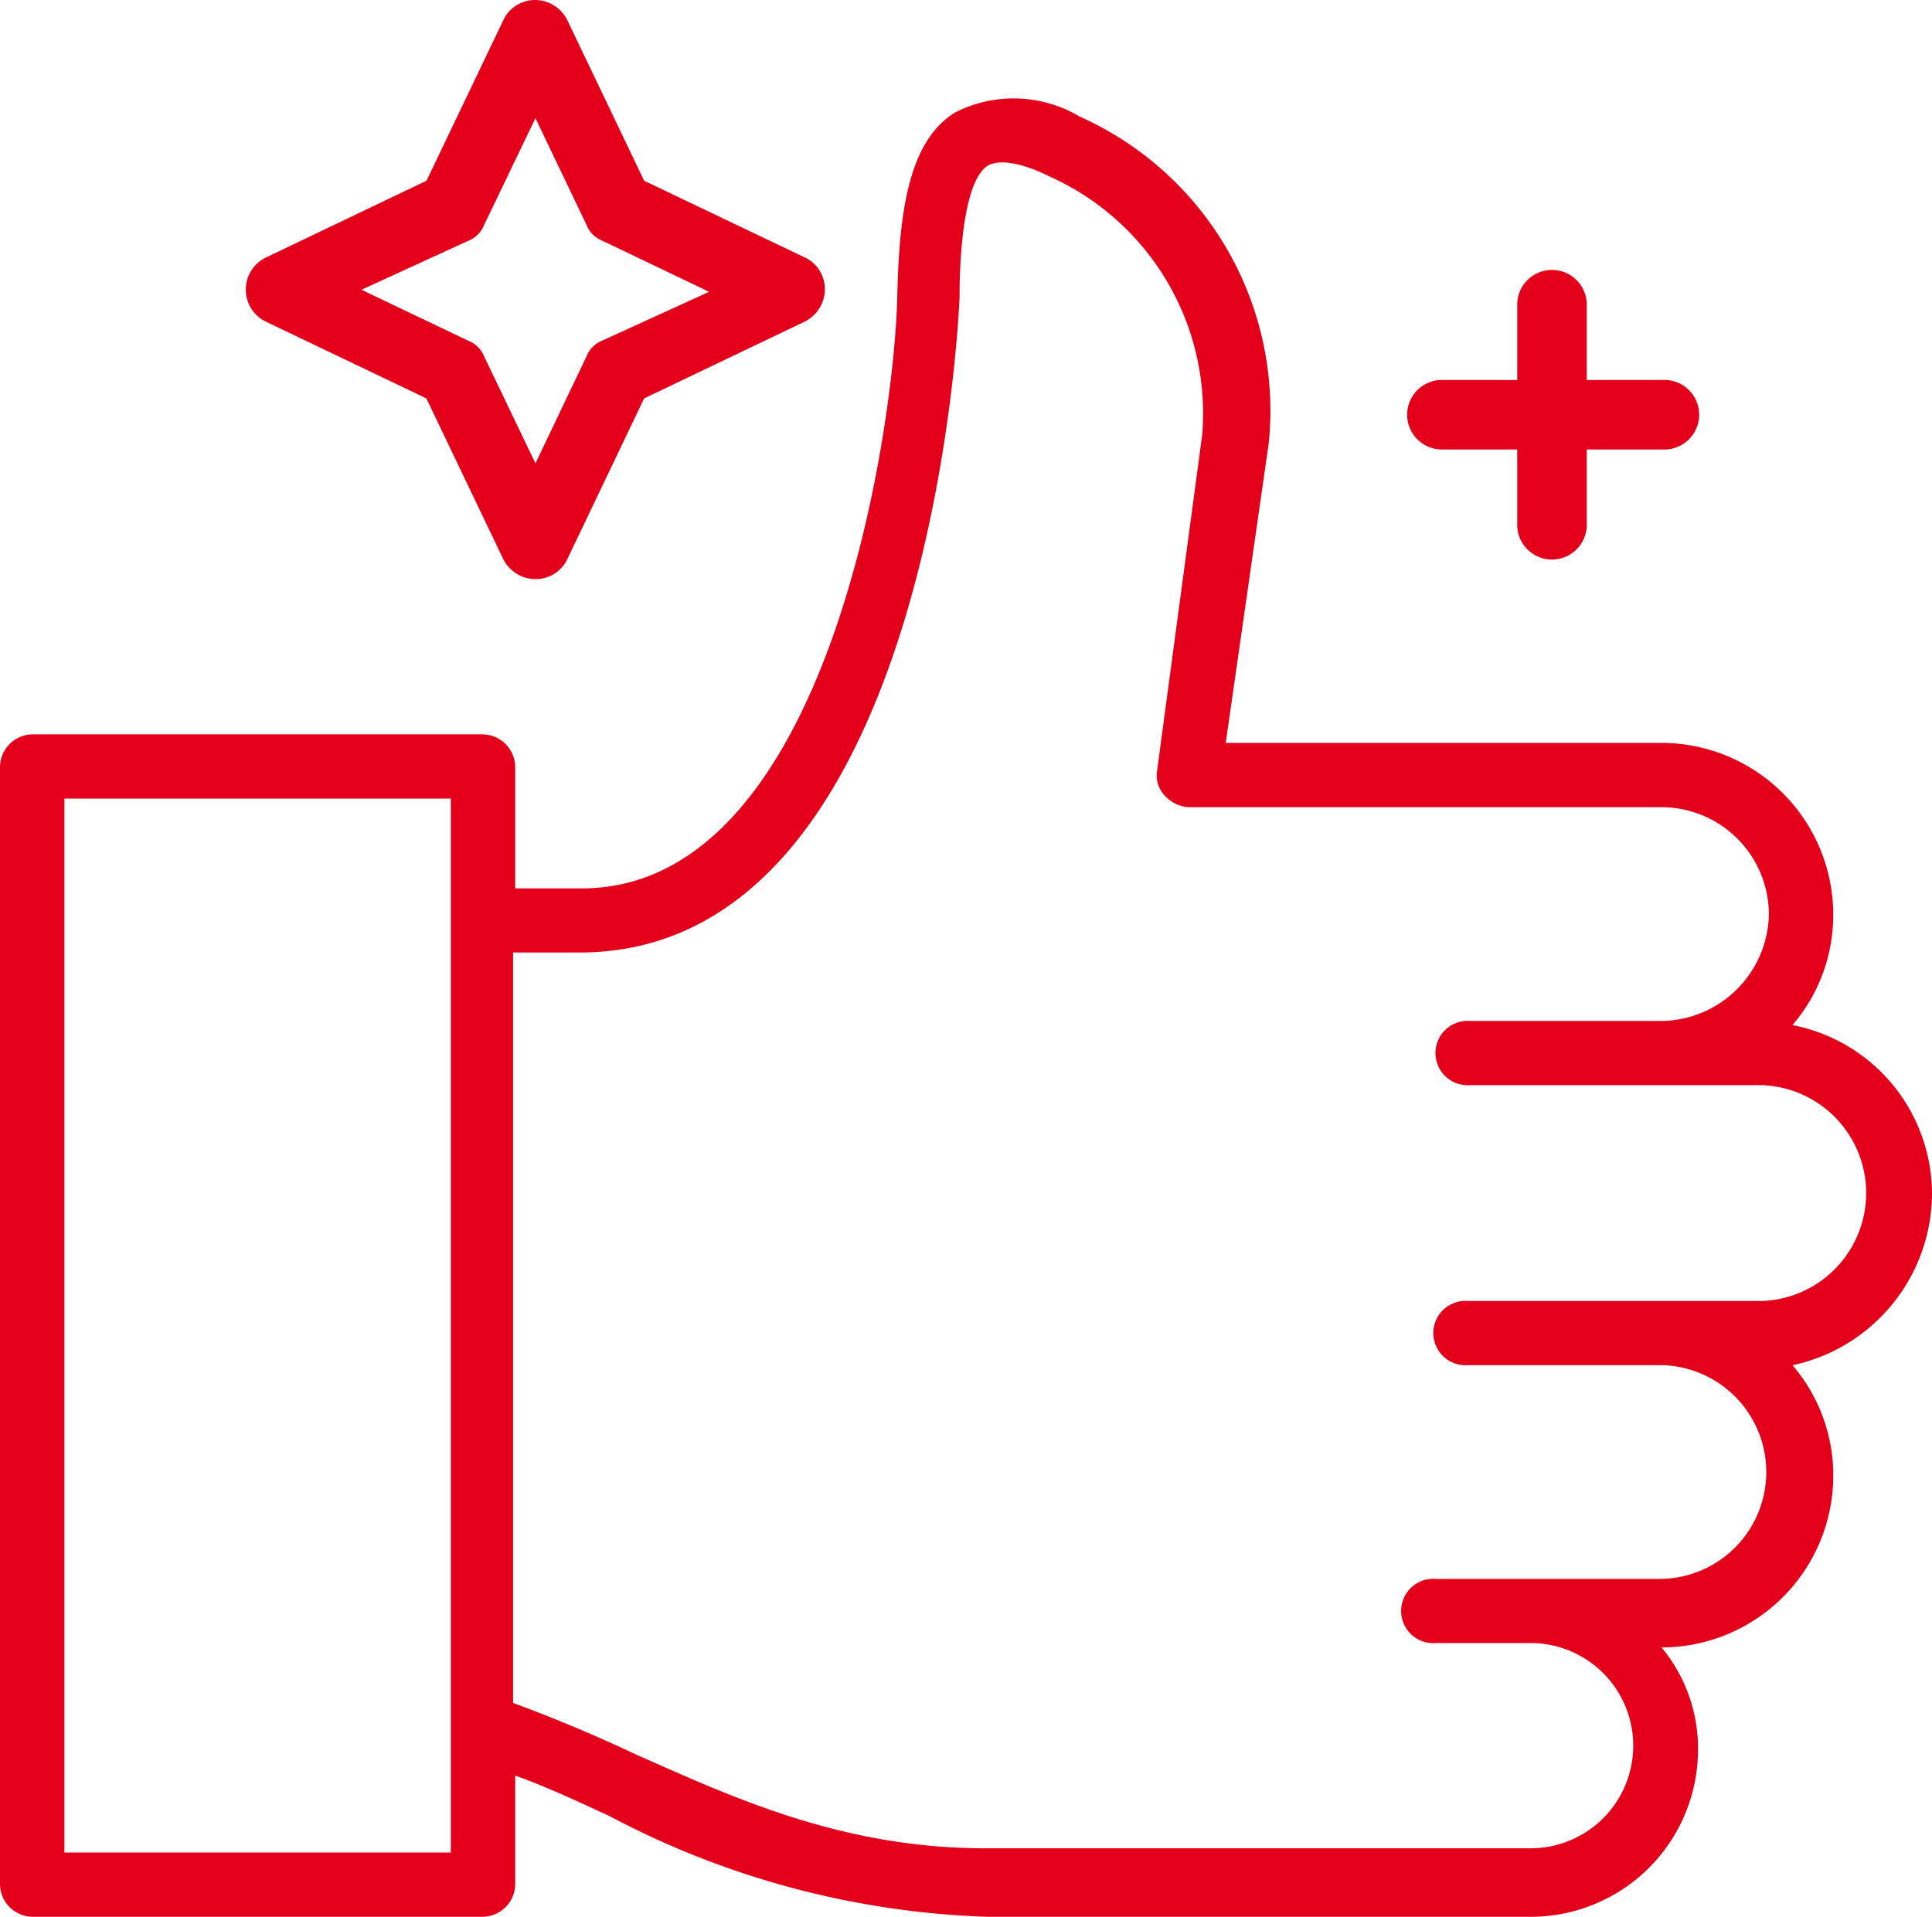
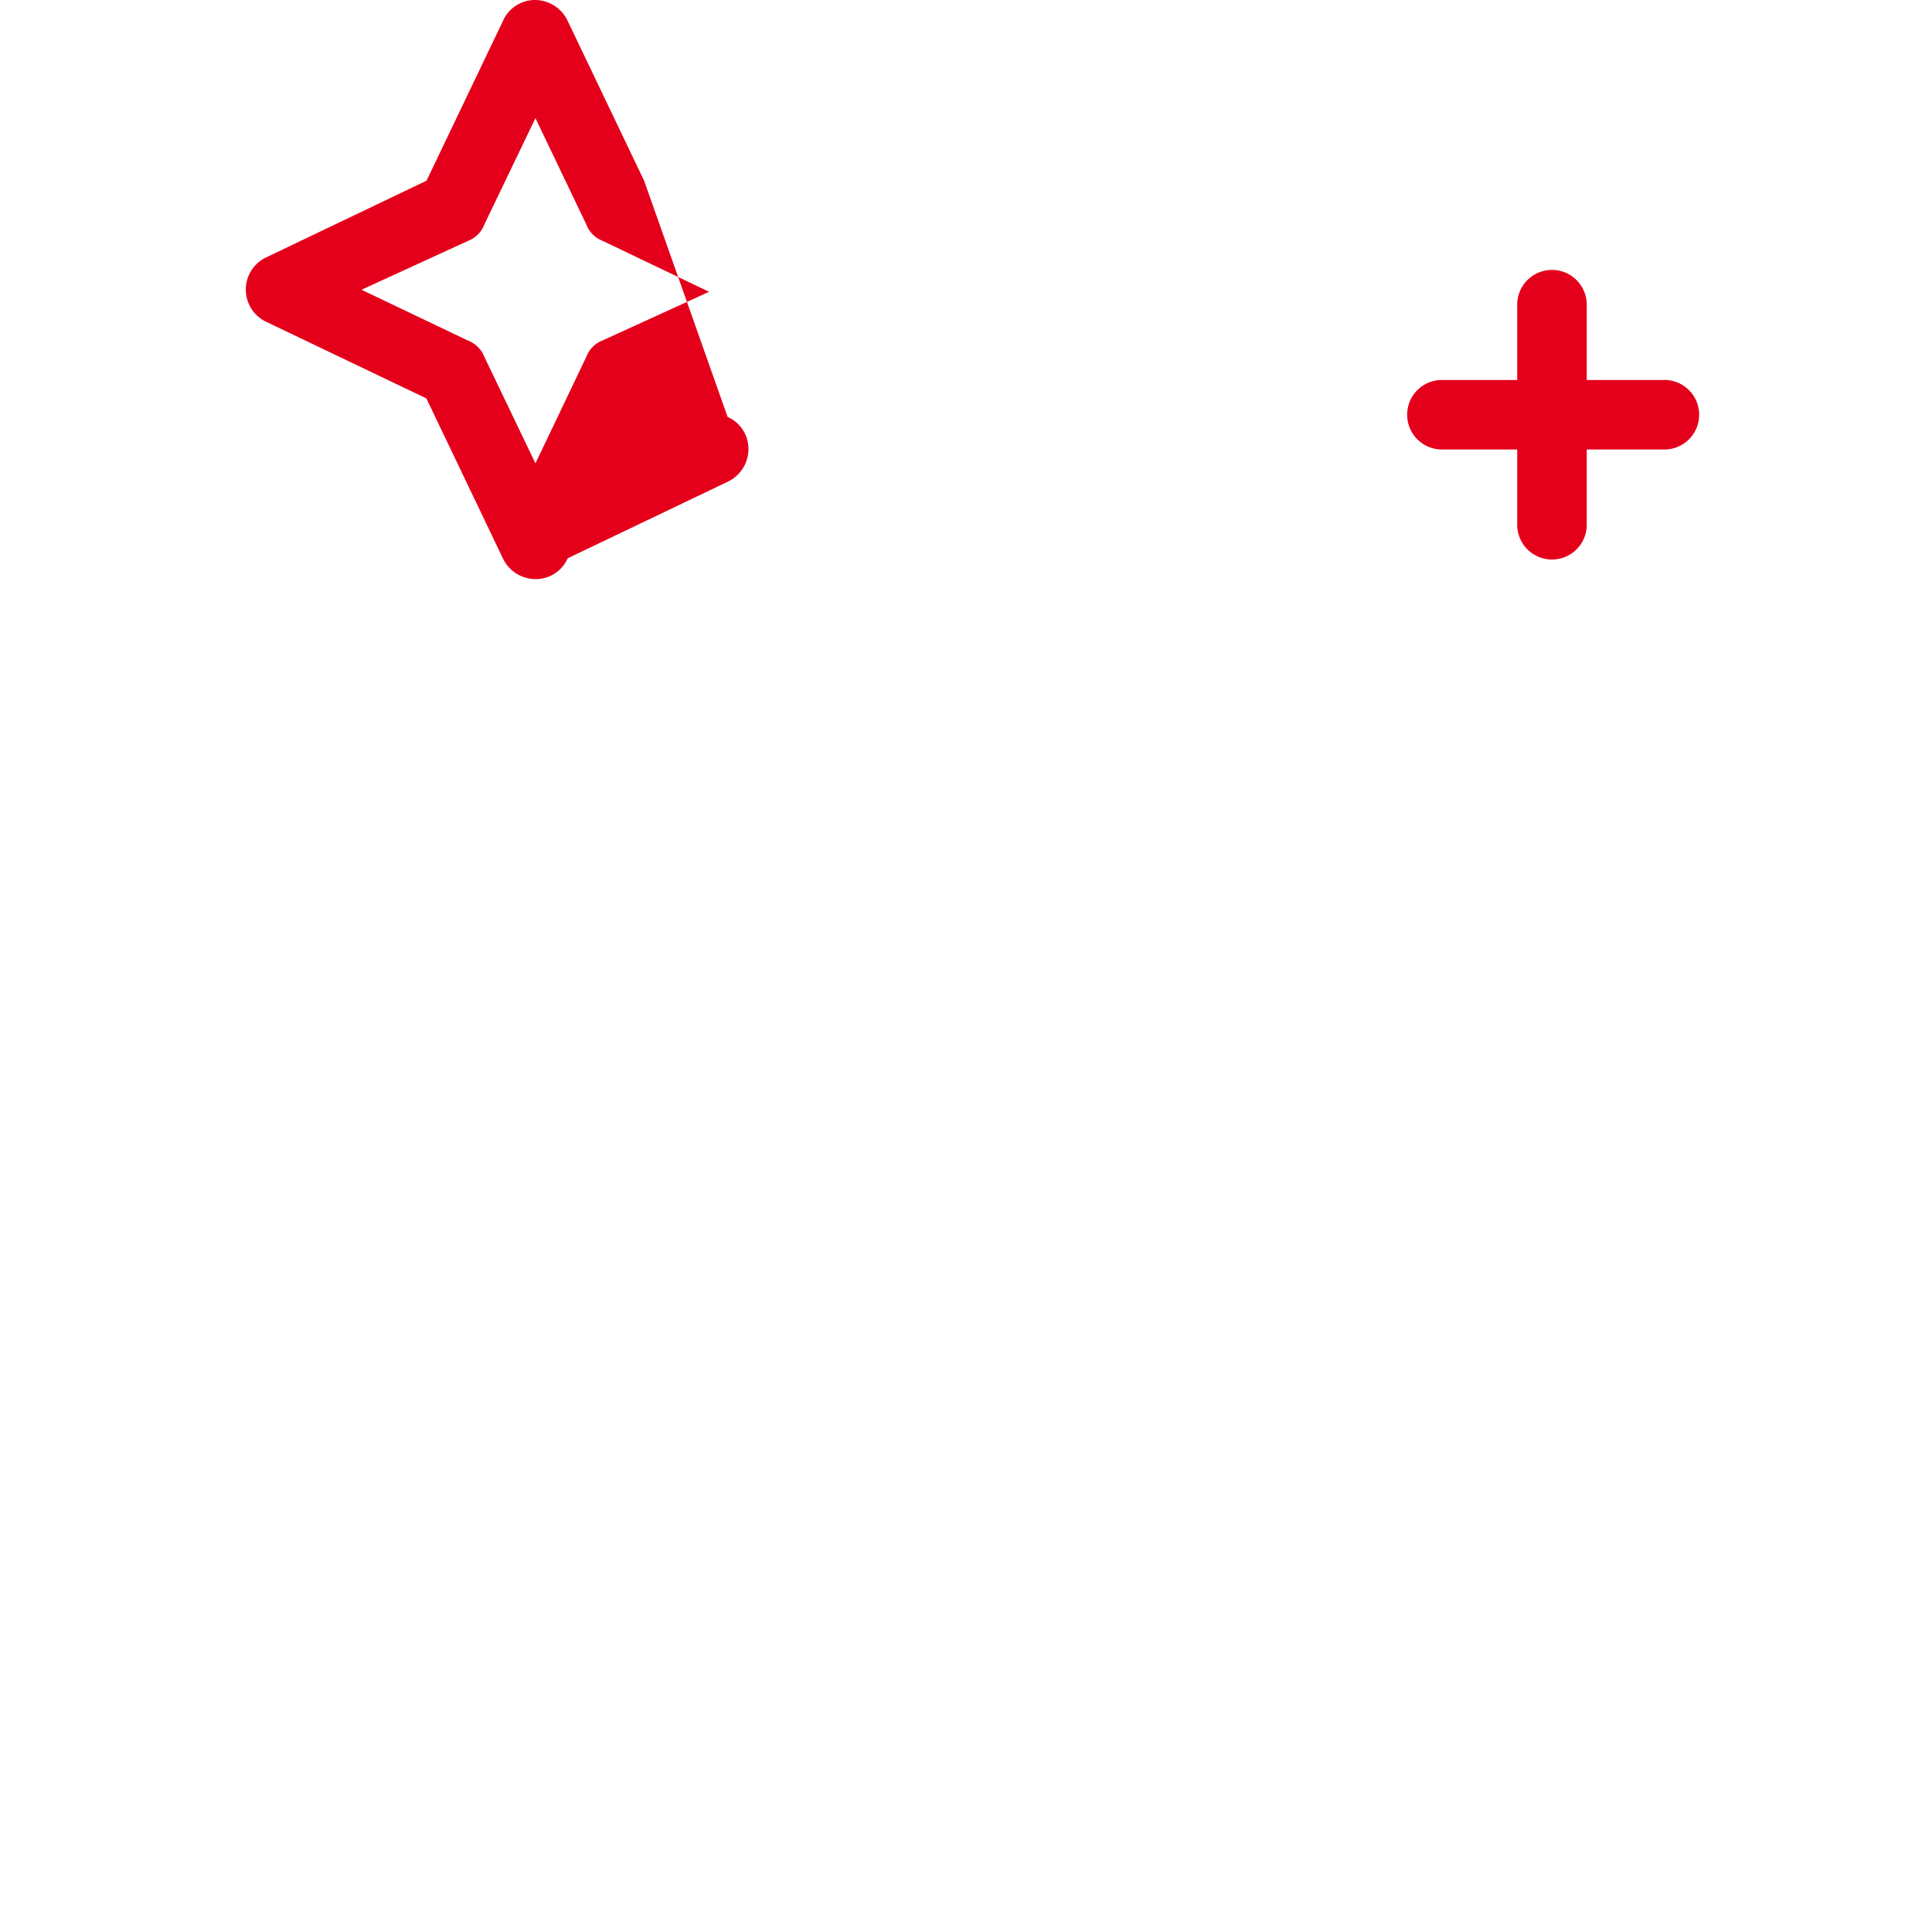
<svg xmlns="http://www.w3.org/2000/svg" id="Group_15379" data-name="Group 15379" width="48" height="47.627" viewBox="0 0 48 47.627">
  <g id="Layer_35" transform="translate(0 0)">
    <g id="Group_15340" data-name="Group 15340">
      <g id="Group_15339" data-name="Group 15339">
-         <path id="Path_75152" data-name="Path 75152" d="M53,36.774a4.281,4.281,0,0,0-3.467-4.2,4.193,4.193,0,0,0,1.013-2.762,4.271,4.271,0,0,0-4.267-4.25H35.453l1.067-7.437A8,8,0,0,0,31.827,10a3.209,3.209,0,0,0-3.093-.106c-1.12.691-1.387,2.337-1.44,4.515-.053,3.134-1.653,14.768-7.84,14.768H17.8V26.15a.819.819,0,0,0-.8-.8H5.8a.819.819,0,0,0-.8.8V53.932a.819.819,0,0,0,.8.8H17a.819.819,0,0,0,.8-.8V51.223c.747.266,1.547.637,2.347,1.009a21.517,21.517,0,0,0,9.387,2.5H43.027a4.157,4.157,0,0,0,4.16-4.143,3.924,3.924,0,0,0-.907-2.55,4.271,4.271,0,0,0,4.267-4.25,4.193,4.193,0,0,0-1.013-2.762A4.383,4.383,0,0,0,53,36.774ZM16.2,53.135H6.6V26.946h9.6ZM48.733,39.43H41.48a.8.8,0,1,0,0,1.594h4.747a2.656,2.656,0,1,1,0,5.312H40.68a.8.8,0,1,0,0,1.594h2.347a2.55,2.55,0,1,1,0,5.1H29.48c-3.573,0-6.293-1.275-8.693-2.337q-1.52-.717-3.04-1.275V30.771H19.4c8.8,0,9.44-16.149,9.44-16.308,0-.691.053-2.815.693-3.24.267-.159.8-.106,1.547.266a6.449,6.449,0,0,1,3.787,6.428l-1.12,8.34a.728.728,0,0,0,.213.637.858.858,0,0,0,.587.266H46.28a2.669,2.669,0,0,1,2.667,2.656,2.7,2.7,0,0,1-2.667,2.656H41.533a.8.8,0,1,0,0,1.594h7.2a2.683,2.683,0,0,1,0,5.365Z" transform="translate(-5 -7.102)" fill="#e4001b" />
-         <path id="Path_75153" data-name="Path 75153" d="M16.118,13.3l3.972,1.9,1.9,3.972a.9.9,0,0,0,.806.518.868.868,0,0,0,.806-.518L25.5,15.2l3.972-1.9a.9.9,0,0,0,.518-.806.868.868,0,0,0-.518-.806L25.5,9.791,23.6,5.818A.9.9,0,0,0,22.8,5.3a.868.868,0,0,0-.806.518l-1.9,3.972-3.972,1.9a.886.886,0,0,0,0,1.612Zm5.009-2.015a.7.7,0,0,0,.4-.4L22.8,8.236l1.267,2.648a.7.7,0,0,0,.4.4l2.648,1.267-2.648,1.209a.7.7,0,0,0-.4.4L22.8,16.814,21.53,14.166a.7.7,0,0,0-.4-.4L18.479,12.5Z" transform="translate(-9.497 -5.3)" fill="#e4001b" />
+         <path id="Path_75153" data-name="Path 75153" d="M16.118,13.3l3.972,1.9,1.9,3.972a.9.9,0,0,0,.806.518.868.868,0,0,0,.806-.518l3.972-1.9a.9.9,0,0,0,.518-.806.868.868,0,0,0-.518-.806L25.5,9.791,23.6,5.818A.9.9,0,0,0,22.8,5.3a.868.868,0,0,0-.806.518l-1.9,3.972-3.972,1.9a.886.886,0,0,0,0,1.612Zm5.009-2.015a.7.7,0,0,0,.4-.4L22.8,8.236l1.267,2.648a.7.7,0,0,0,.4.4l2.648,1.267-2.648,1.209a.7.7,0,0,0-.4.4L22.8,16.814,21.53,14.166a.7.7,0,0,0-.4-.4L18.479,12.5Z" transform="translate(-9.497 -5.3)" fill="#e4001b" />
        <path id="Path_75154" data-name="Path 75154" d="M73.164,21.391h1.9v1.9a.864.864,0,0,0,1.727,0v-1.9h1.9a.864.864,0,1,0,0-1.727h-1.9v-1.9a.864.864,0,0,0-1.727,0v1.9h-1.9a.864.864,0,0,0,0,1.727Z" transform="translate(-37.369 -10.222)" fill="#e4001b" />
      </g>
    </g>
  </g>
</svg>